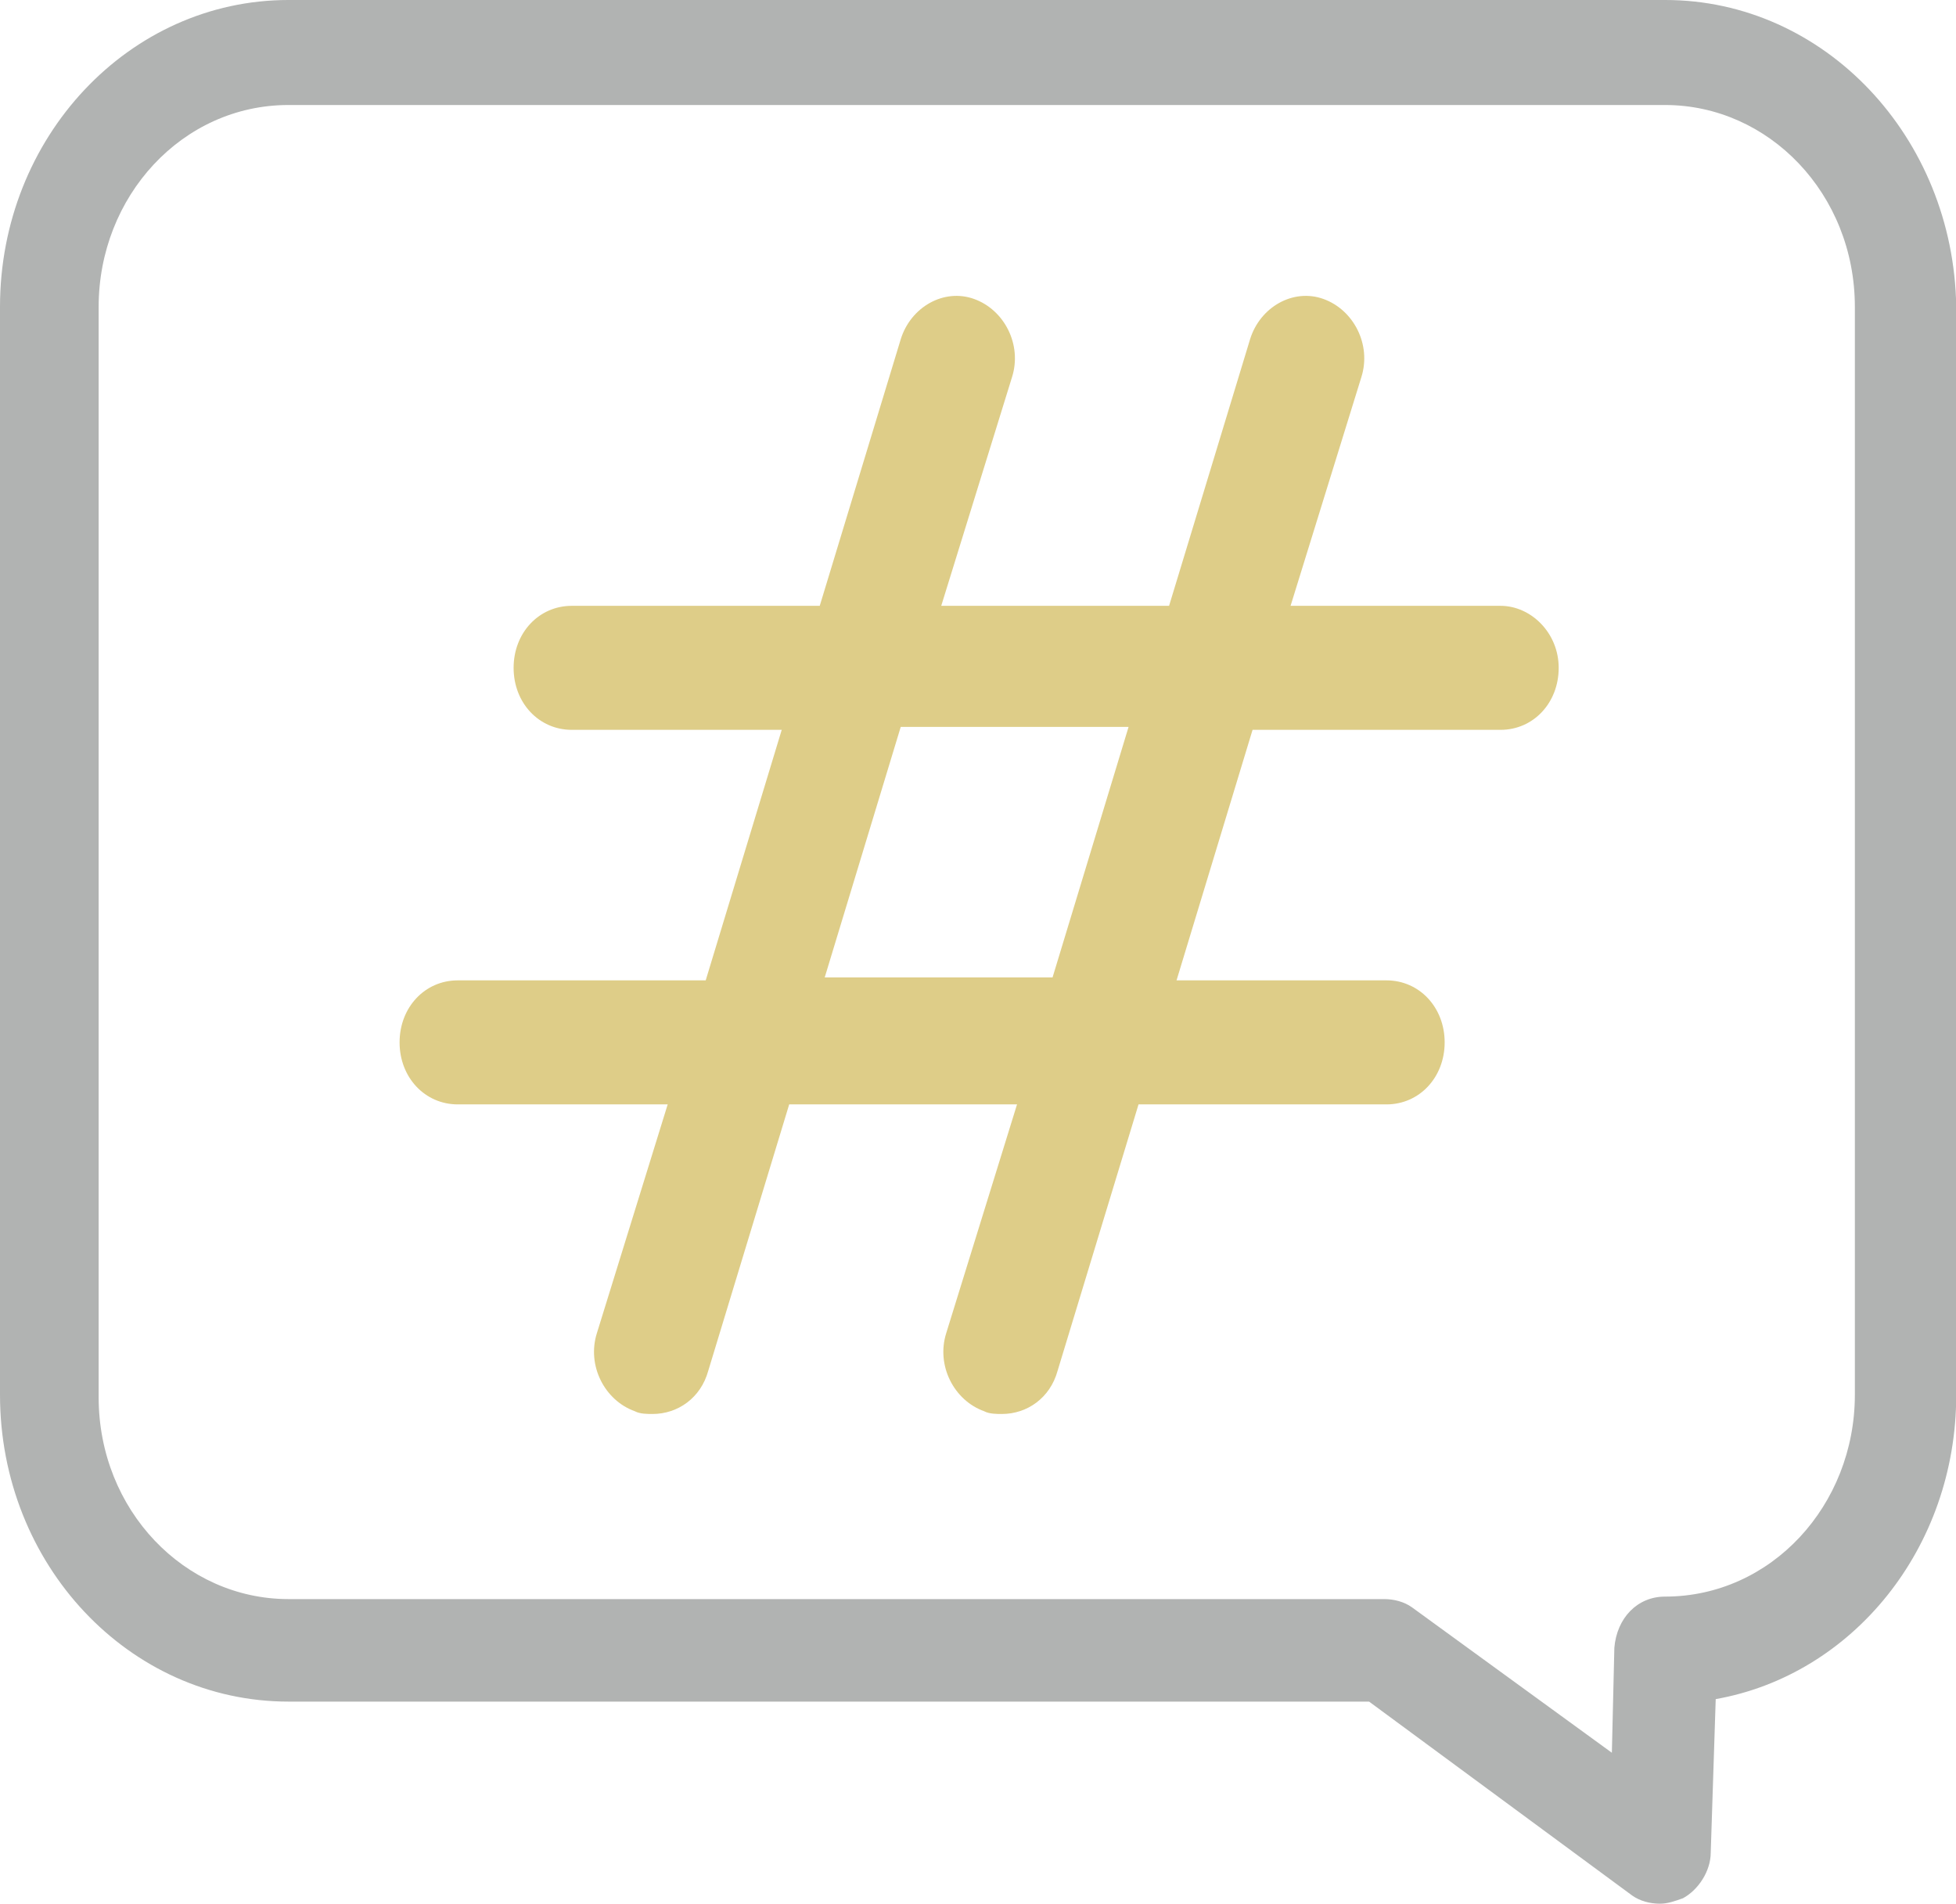
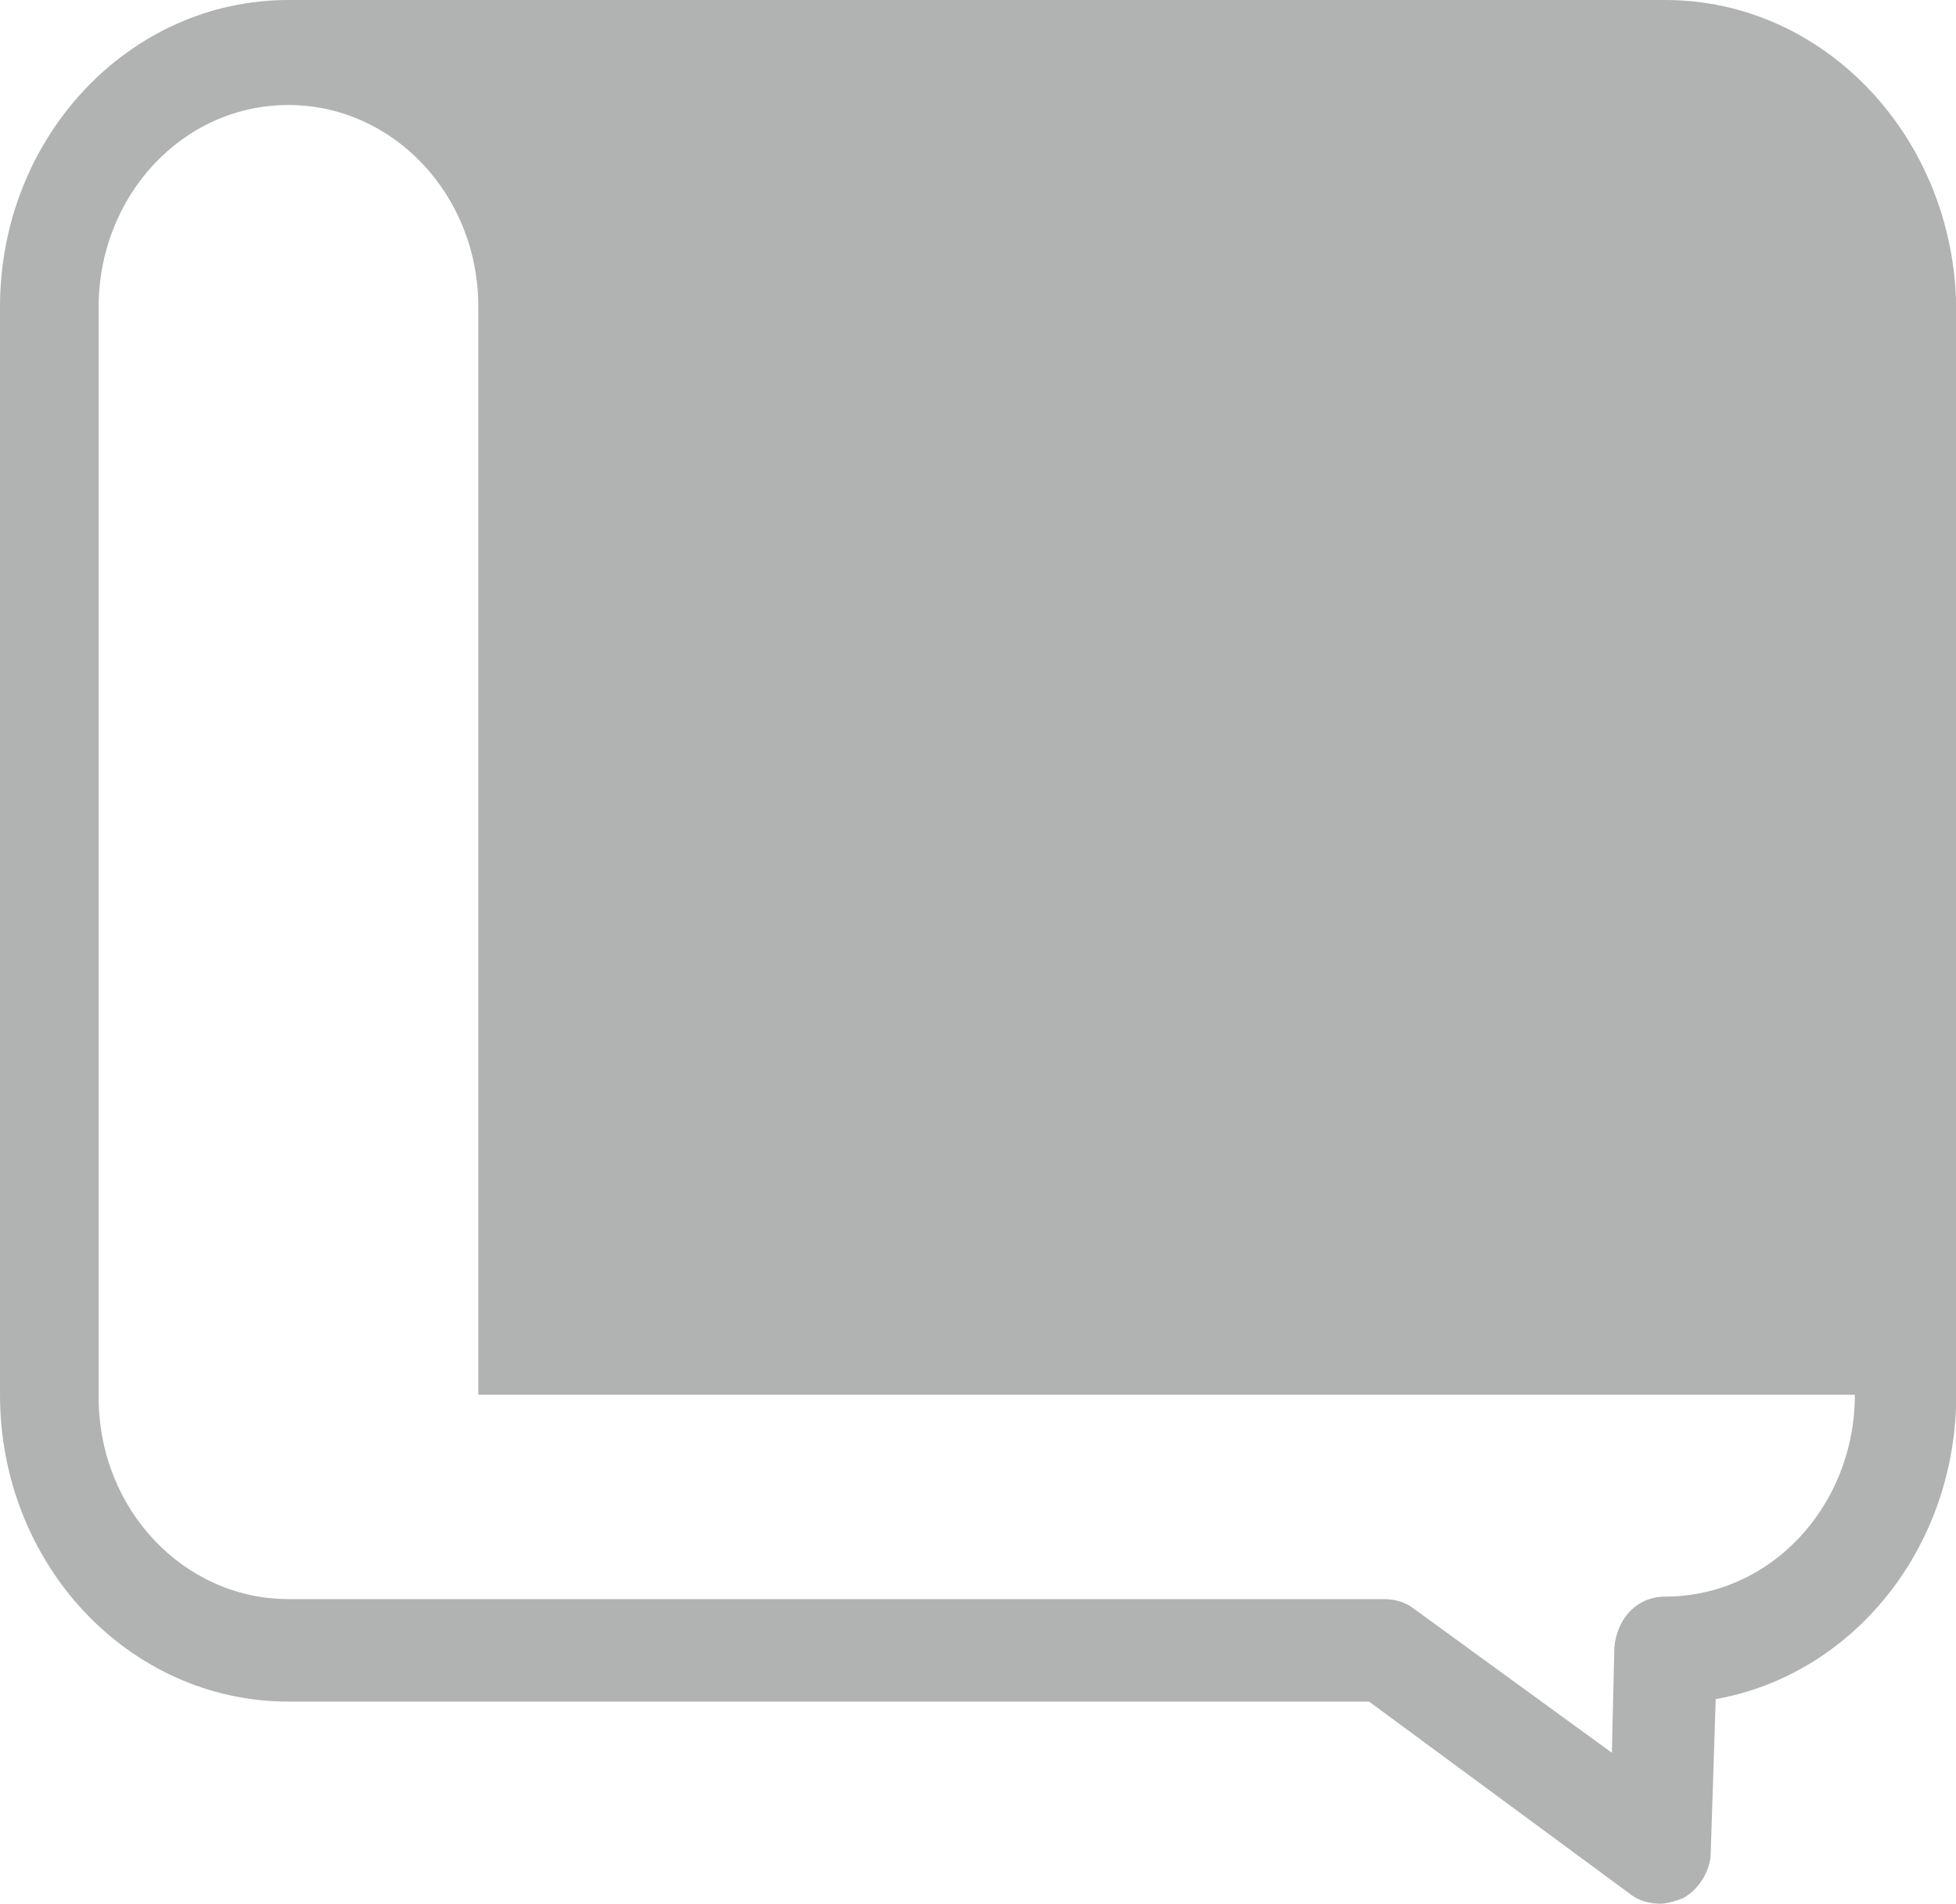
<svg xmlns="http://www.w3.org/2000/svg" id="Layer_1" viewBox="0 0 86.45 84.12">
  <defs>
    <style>.cls-1{fill:#b1b3b2;}.cls-2{fill:#decd88;}</style>
  </defs>
-   <path class="cls-1" d="m73.59,0H12.75C5.7,0,0,6.07,0,13.56v48.07c0,7.5,5.7,13.56,12.75,13.56h47.76l11.63,8.57c.34.24.78.36,1.23.36.34,0,.67-.12,1.01-.24.67-.36,1.23-1.19,1.23-2.02l.22-6.78c6.04-1.07,10.63-6.66,10.63-13.44V13.56c-.11-7.5-5.82-13.56-12.86-13.56Zm8.39,61.63c0,4.88-3.69,8.92-8.39,8.92-1.23,0-2.13.95-2.24,2.26l-.11,4.64-8.84-6.43c-.34-.24-.78-.36-1.23-.36H12.75c-4.59,0-8.39-3.93-8.39-8.92V13.56c0-4.88,3.69-8.92,8.39-8.92h60.84c4.59,0,8.39,3.93,8.39,8.92v48.07Z" />
-   <path class="cls-2" d="m66.32,26.77h-9.28l3.13-10.11c.45-1.43-.34-2.97-1.68-3.45s-2.8.36-3.24,1.78l-3.58,11.78h-10.07l3.13-10.11c.45-1.43-.34-2.97-1.68-3.45s-2.8.36-3.24,1.78l-3.58,11.78h-10.96c-1.45,0-2.57,1.19-2.57,2.74s1.12,2.74,2.57,2.74h9.28l-3.36,11.07h-10.96c-1.45,0-2.57,1.19-2.57,2.74s1.12,2.74,2.57,2.74h9.28l-3.13,10.11c-.45,1.43.34,2.97,1.68,3.45.22.12.56.12.78.12,1.12,0,2.13-.71,2.46-1.9l3.58-11.78h10.07l-3.13,10.11c-.45,1.43.34,2.97,1.68,3.45.22.12.56.12.78.12,1.12,0,2.13-.71,2.46-1.9l3.58-11.78h10.96c1.45,0,2.57-1.19,2.57-2.74s-1.12-2.74-2.57-2.74h-9.28l3.36-11.07h10.96c1.45,0,2.57-1.19,2.57-2.74s-1.23-2.74-2.57-2.74Zm-16.44,5.35l-3.36,11.07h-10.07l3.36-11.07h10.07Z" />
+   <path class="cls-1" d="m73.59,0H12.75C5.7,0,0,6.07,0,13.56v48.07c0,7.5,5.7,13.56,12.75,13.56h47.76l11.63,8.57c.34.24.78.36,1.23.36.34,0,.67-.12,1.01-.24.67-.36,1.23-1.19,1.23-2.02l.22-6.78c6.04-1.07,10.63-6.66,10.63-13.44V13.56c-.11-7.5-5.82-13.56-12.86-13.56Zm8.39,61.63c0,4.88-3.69,8.92-8.39,8.92-1.23,0-2.13.95-2.24,2.26l-.11,4.64-8.84-6.43c-.34-.24-.78-.36-1.23-.36H12.75c-4.59,0-8.39-3.93-8.39-8.92V13.56c0-4.88,3.69-8.92,8.39-8.92c4.59,0,8.39,3.93,8.39,8.92v48.07Z" />
</svg>